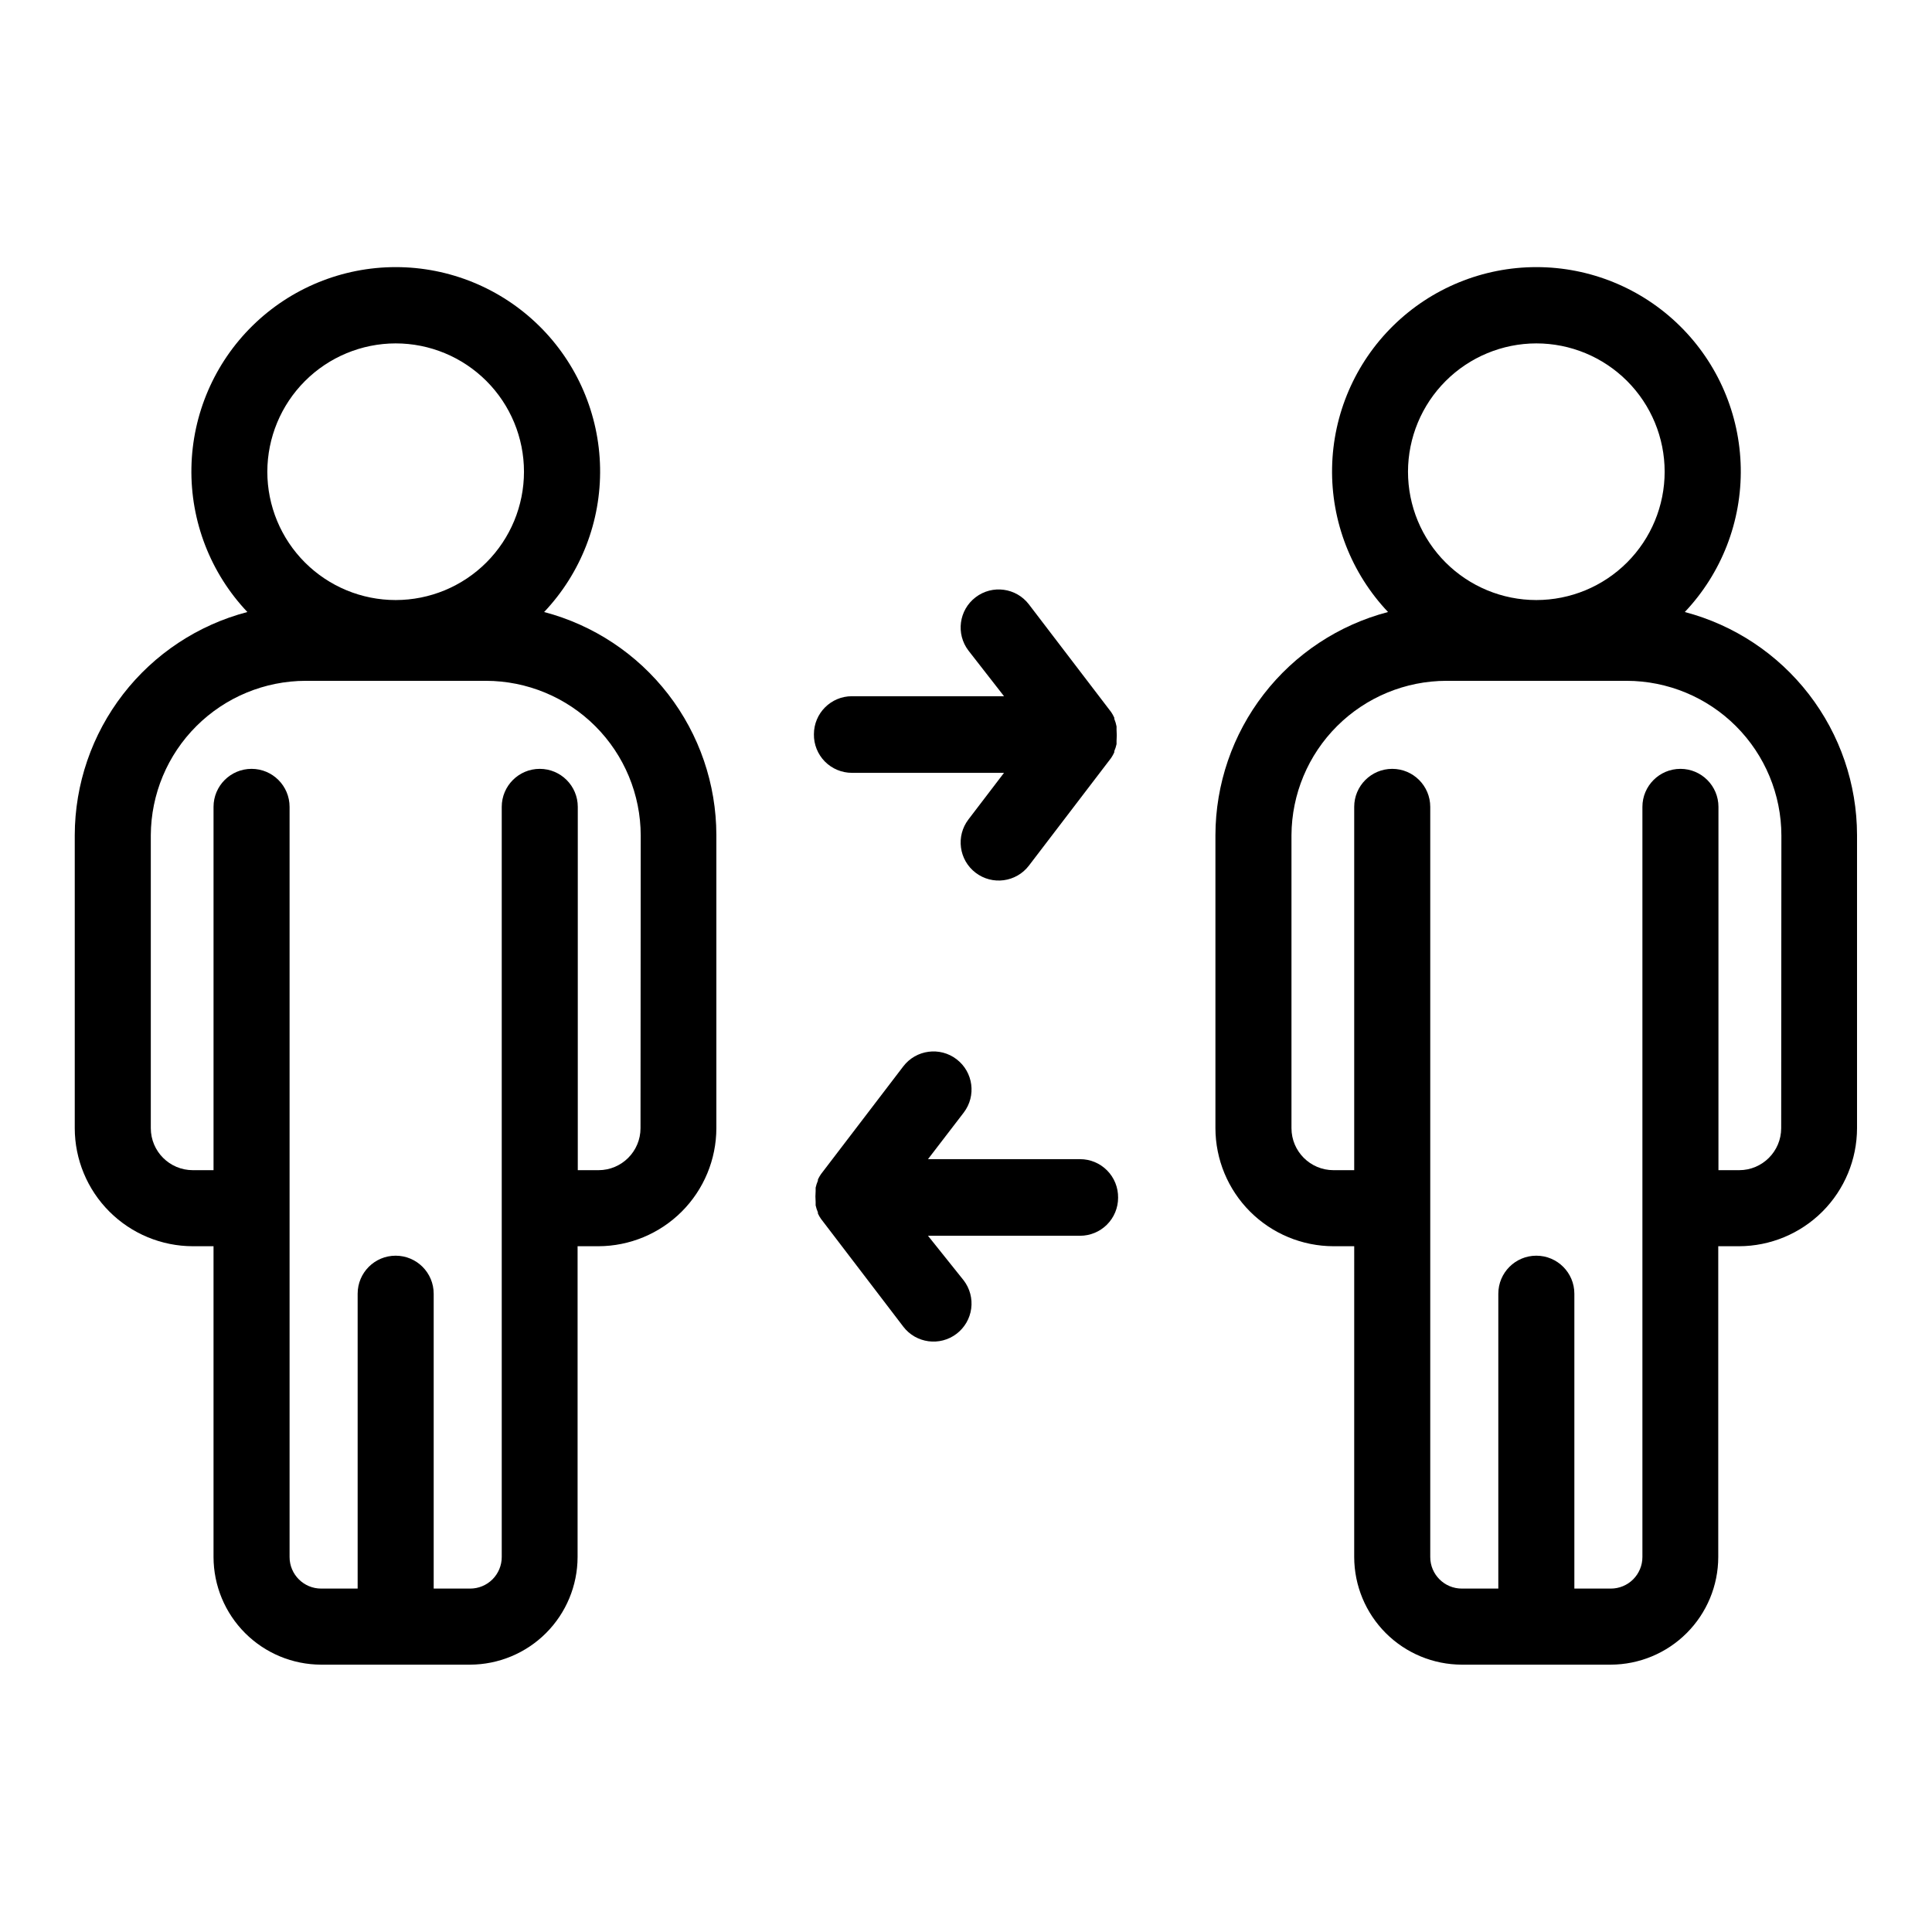
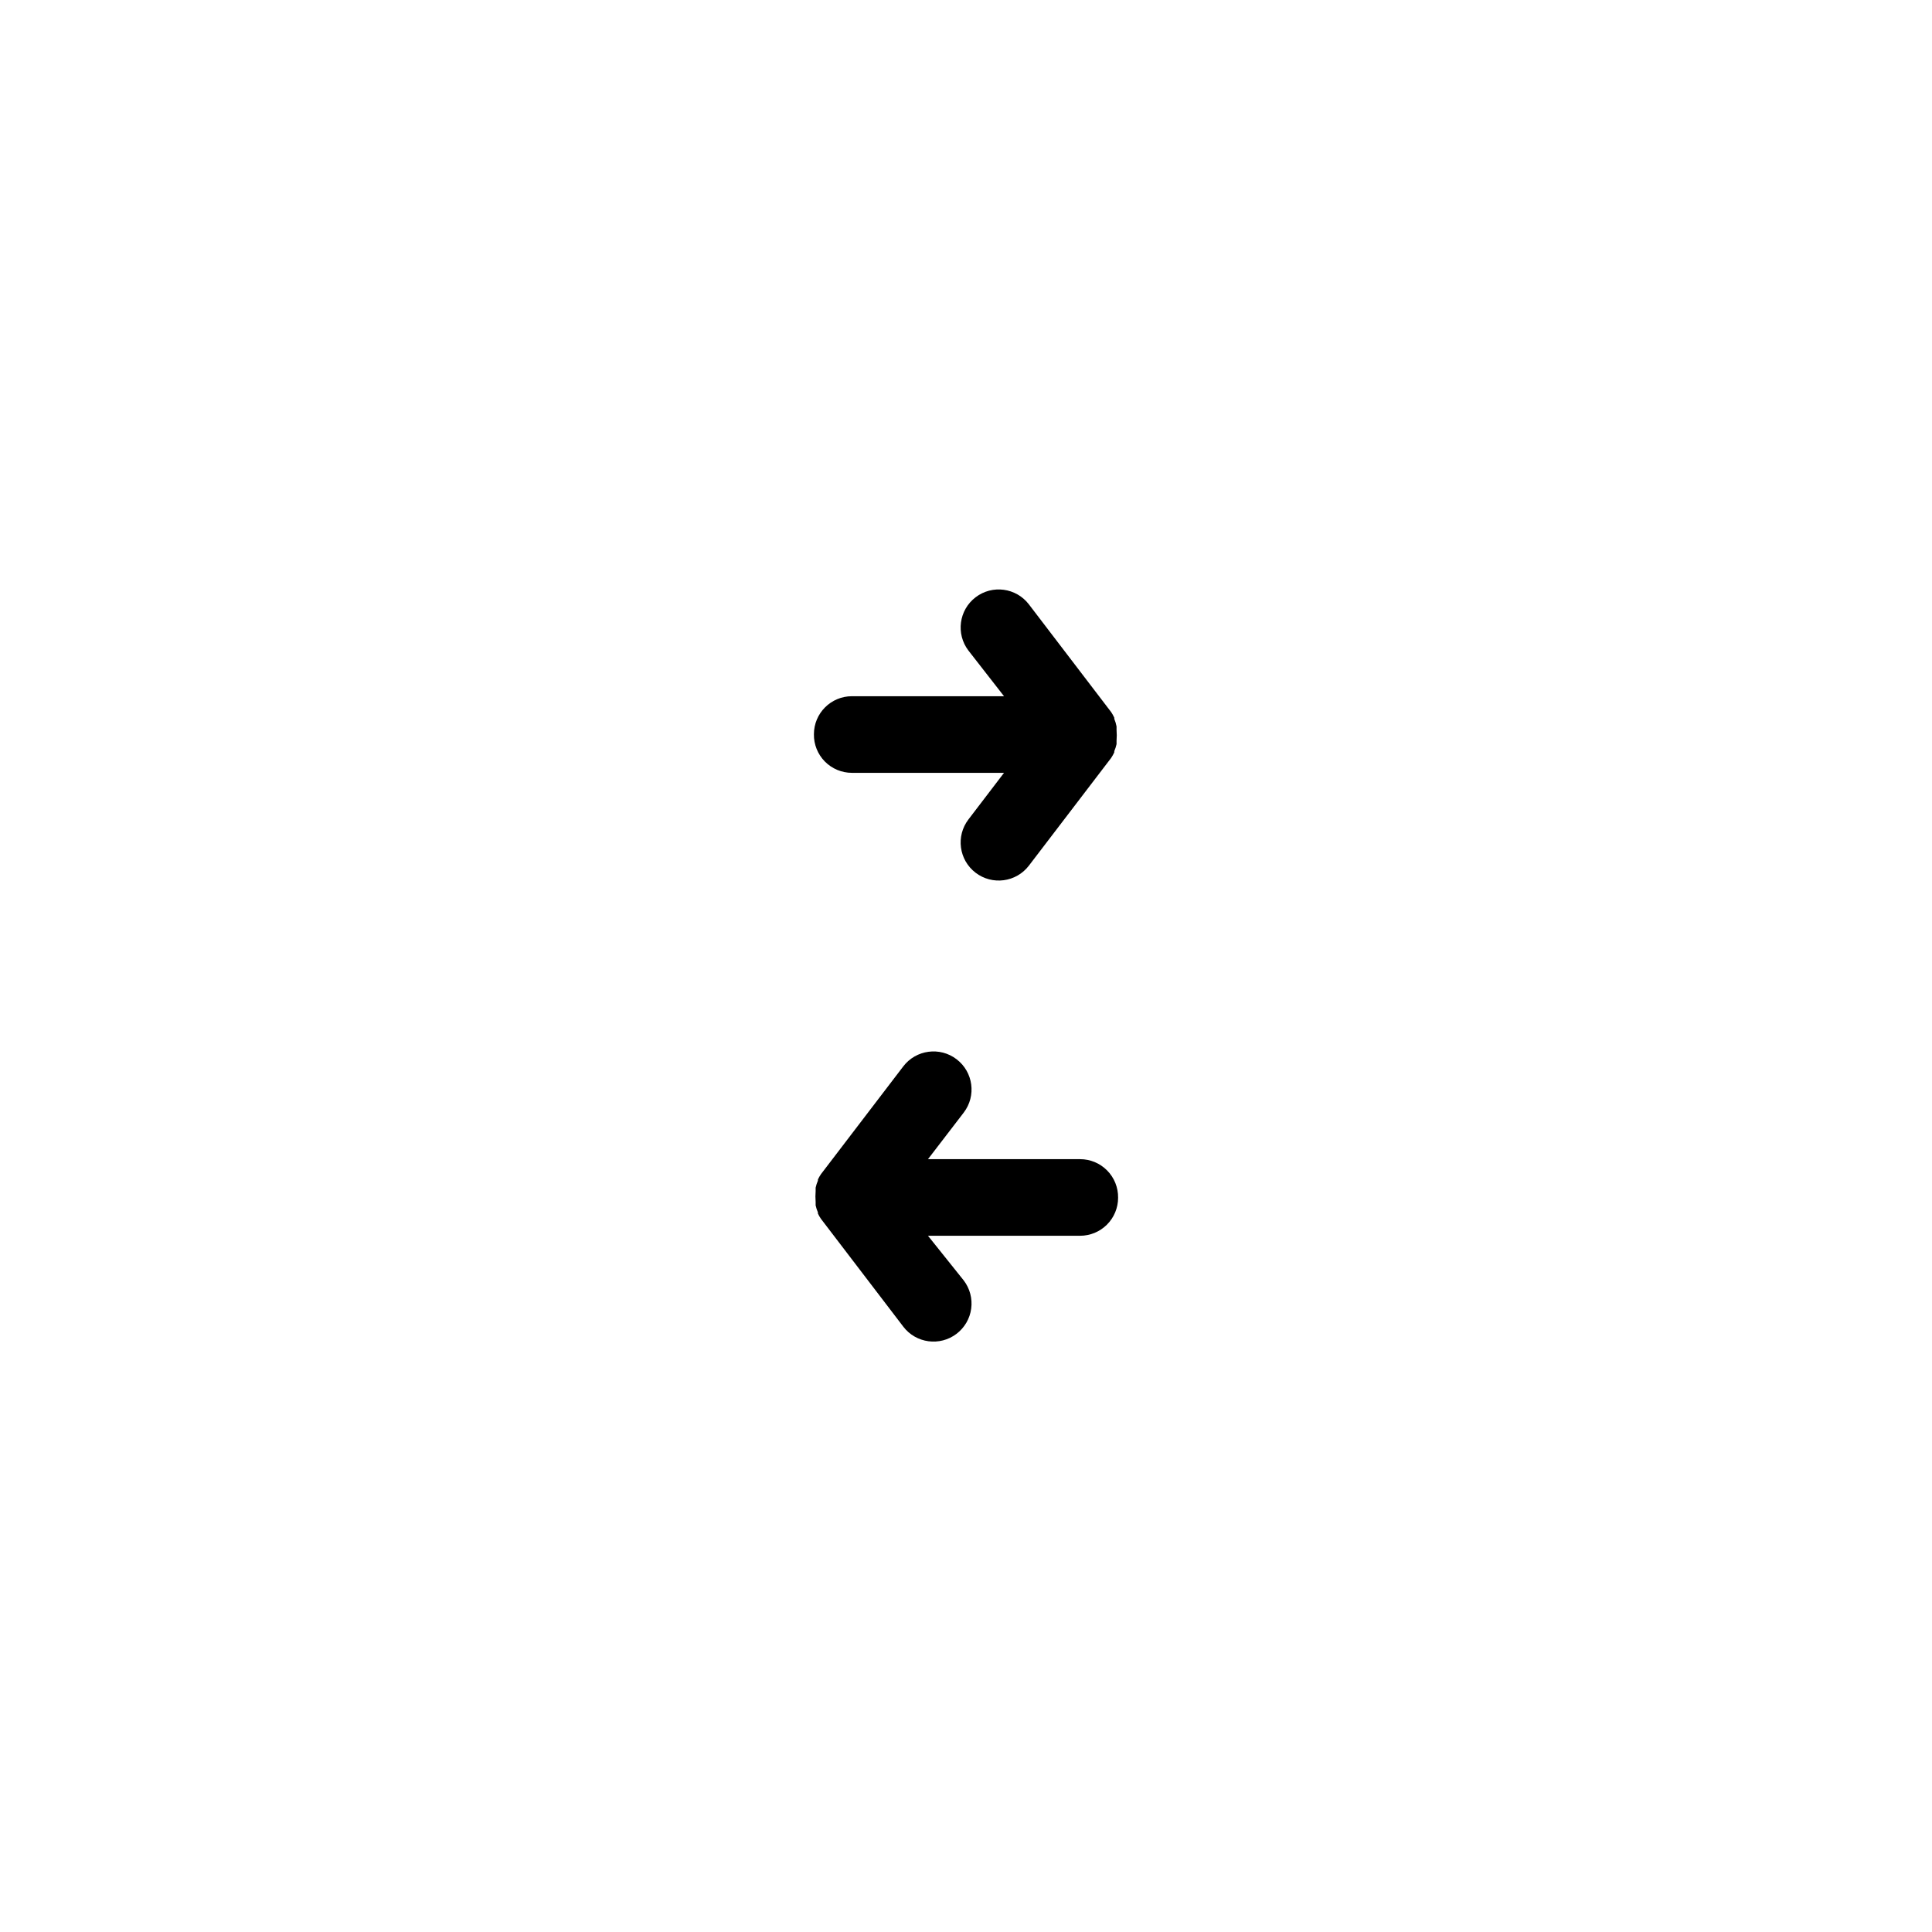
<svg xmlns="http://www.w3.org/2000/svg" fill="#000000" width="800px" height="800px" version="1.1" viewBox="144 144 512 512">
  <g>
-     <path d="m288.2 306.19c9.762-10.305 15.086-24.031 14.828-38.223s-6.074-27.715-16.203-37.66c-10.125-9.945-23.754-15.52-37.949-15.52-14.191 0-27.82 5.574-37.945 15.52-10.129 9.945-15.945 23.469-16.203 37.66-0.258 14.191 5.066 27.918 14.828 38.223-13.086 3.426-24.668 11.086-32.941 21.785-8.277 10.699-12.777 23.836-12.805 37.363v77.637c0.012 8.293 3.312 16.246 9.18 22.109 5.863 5.863 13.812 9.164 22.105 9.18h5.492v82.371c0.016 7.559 3.023 14.805 8.367 20.148s12.59 8.355 20.148 8.367h39.449c7.559-0.012 14.805-3.023 20.148-8.367s8.355-12.59 8.367-20.148v-82.371h5.492c8.293-0.016 16.242-3.316 22.109-9.18 5.863-5.863 9.164-13.816 9.176-22.109v-77.688c-0.023-13.504-4.512-26.625-12.766-37.312-8.258-10.691-19.816-18.348-32.879-21.785zm-39.348-71.188c9.02 0 17.668 3.582 24.047 9.961 6.379 6.379 9.961 15.027 9.961 24.047 0 9.02-3.582 17.668-9.961 24.047-6.379 6.379-15.027 9.961-24.047 9.961s-17.668-3.582-24.047-9.961c-6.379-6.379-9.961-15.027-9.961-24.047 0.016-9.016 3.602-17.656 9.977-24.031s15.016-9.961 24.031-9.977zm64.891 207.97c0 6.148-4.984 11.137-11.133 11.137h-5.492v-96.281c0-5.562-4.512-10.074-10.078-10.074-5.562 0-10.074 4.512-10.074 10.074v198.8c0 2.219-0.883 4.344-2.449 5.914-1.57 1.566-3.695 2.449-5.914 2.449h-9.672v-78.141c0-5.566-4.512-10.078-10.078-10.078-5.566 0-10.074 4.512-10.074 10.078v78.141h-9.676c-4.617 0-8.363-3.746-8.363-8.363v-198.8c0-5.562-4.512-10.074-10.074-10.074-5.566 0-10.078 4.512-10.078 10.074v96.281h-5.492c-6.148 0-11.133-4.988-11.133-11.137v-77.637c0.055-10.859 4.402-21.258 12.094-28.922 7.695-7.664 18.105-11.973 28.969-11.988h47.762-0.004c10.875 0.016 21.297 4.34 28.984 12.027s12.016 18.113 12.027 28.984z" />
-     <path d="m590.49 306.19c9.762-10.305 15.086-24.031 14.828-38.223-0.258-14.191-6.074-27.715-16.203-37.66-10.125-9.945-23.754-15.52-37.945-15.52-14.195 0-27.824 5.574-37.949 15.52-10.129 9.945-15.945 23.469-16.203 37.66s5.066 27.918 14.828 38.223c-13.086 3.426-24.668 11.086-32.941 21.785-8.277 10.699-12.777 23.836-12.805 37.363v77.637c0.016 8.293 3.316 16.246 9.18 22.109 5.863 5.863 13.812 9.164 22.109 9.18h5.492l-0.004 82.371c0.016 7.559 3.023 14.805 8.367 20.148 5.348 5.344 12.59 8.355 20.148 8.367h39.449c7.559-0.012 14.805-3.023 20.148-8.367 5.348-5.344 8.355-12.59 8.367-20.148v-82.371h5.492c8.293-0.016 16.242-3.316 22.109-9.18 5.863-5.863 9.164-13.816 9.176-22.109v-77.688c-0.023-13.504-4.512-26.625-12.766-37.312-8.258-10.691-19.816-18.348-32.879-21.785zm-39.348-71.188c9.02 0 17.668 3.582 24.047 9.961 6.379 6.379 9.961 15.027 9.961 24.047 0 9.02-3.582 17.668-9.961 24.047-6.379 6.379-15.027 9.961-24.047 9.961s-17.668-3.582-24.047-9.961c-6.375-6.379-9.961-15.027-9.961-24.047 0.016-9.016 3.602-17.656 9.977-24.031s15.016-9.961 24.031-9.977zm64.891 207.97c0 6.148-4.984 11.137-11.133 11.137h-5.492v-96.281c0-5.562-4.512-10.074-10.074-10.074-5.566 0-10.078 4.512-10.078 10.074v198.8c0 2.219-0.883 4.344-2.449 5.914-1.57 1.566-3.695 2.449-5.914 2.449h-9.672v-78.141c0-5.566-4.512-10.078-10.078-10.078-5.562 0-10.074 4.512-10.074 10.078v78.141h-9.676c-4.617 0-8.363-3.746-8.363-8.363v-198.8c0-5.562-4.512-10.074-10.074-10.074-5.566 0-10.078 4.512-10.078 10.074v96.281h-5.488c-6.152 0-11.137-4.988-11.137-11.137v-77.637c0.055-10.859 4.402-21.258 12.094-28.922 7.695-7.664 18.109-11.973 28.969-11.988h47.762c10.871 0.016 21.293 4.34 28.98 12.027s12.016 18.113 12.027 28.984z" />
-     <path d="m369.77 348.81h40.305l-9.422 12.344c-3.379 4.422-2.535 10.75 1.891 14.129 4.426 3.383 10.75 2.535 14.133-1.887l21.816-28.566h-0.004c0.309-0.465 0.578-0.953 0.809-1.461v-0.305c0.262-0.598 0.461-1.223 0.602-1.863v-0.906c0.078-0.957 0.078-1.914 0-2.871v-0.906c-0.129-0.691-0.332-1.367-0.602-2.016v-0.305c-0.23-0.508-0.5-0.996-0.809-1.461l-21.816-28.566 0.004 0.004c-3.383-4.426-9.707-5.273-14.133-1.891-4.426 3.379-5.269 9.707-1.891 14.133l9.422 12.09h-40.305c-5.566 0-10.074 4.512-10.074 10.078-0.043 2.695 1 5.297 2.894 7.223 1.895 1.922 4.481 3.004 7.18 3.004z" />
+     <path d="m369.77 348.81h40.305l-9.422 12.344c-3.379 4.422-2.535 10.75 1.891 14.129 4.426 3.383 10.75 2.535 14.133-1.887l21.816-28.566h-0.004c0.309-0.465 0.578-0.953 0.809-1.461v-0.305c0.262-0.598 0.461-1.223 0.602-1.863v-0.906c0.078-0.957 0.078-1.914 0-2.871v-0.906c-0.129-0.691-0.332-1.367-0.602-2.016v-0.305c-0.23-0.508-0.5-0.996-0.809-1.461l-21.816-28.566 0.004 0.004c-3.383-4.426-9.707-5.273-14.133-1.891-4.426 3.379-5.269 9.707-1.891 14.133l9.422 12.09h-40.305c-5.566 0-10.074 4.512-10.074 10.078-0.043 2.695 1 5.297 2.894 7.223 1.895 1.922 4.481 3.004 7.18 3.004" />
    <path d="m430.23 451.19h-40.305l9.473-12.344c3.379-4.426 2.535-10.754-1.891-14.133-4.422-3.383-10.75-2.535-14.133 1.891l-21.816 28.566 0.004-0.004c-0.309 0.449-0.578 0.922-0.809 1.414v0.301c-0.262 0.602-0.461 1.223-0.602 1.863v0.906c-0.078 0.957-0.078 1.918 0 2.871v0.906 0.004c0.141 0.637 0.34 1.262 0.602 1.863v0.301c0.23 0.492 0.5 0.965 0.809 1.41l21.816 28.566h-0.004c3.383 4.426 9.711 5.269 14.133 1.891 2.125-1.625 3.519-4.023 3.871-6.676 0.355-2.648-0.359-5.332-1.98-7.457l-9.473-11.84h40.305c2.672 0 5.234-1.062 7.125-2.949 1.891-1.891 2.953-4.453 2.953-7.125 0.039-2.699-1.004-5.301-2.898-7.223-1.895-1.926-4.481-3.008-7.18-3.004z" />
  </g>
</svg>